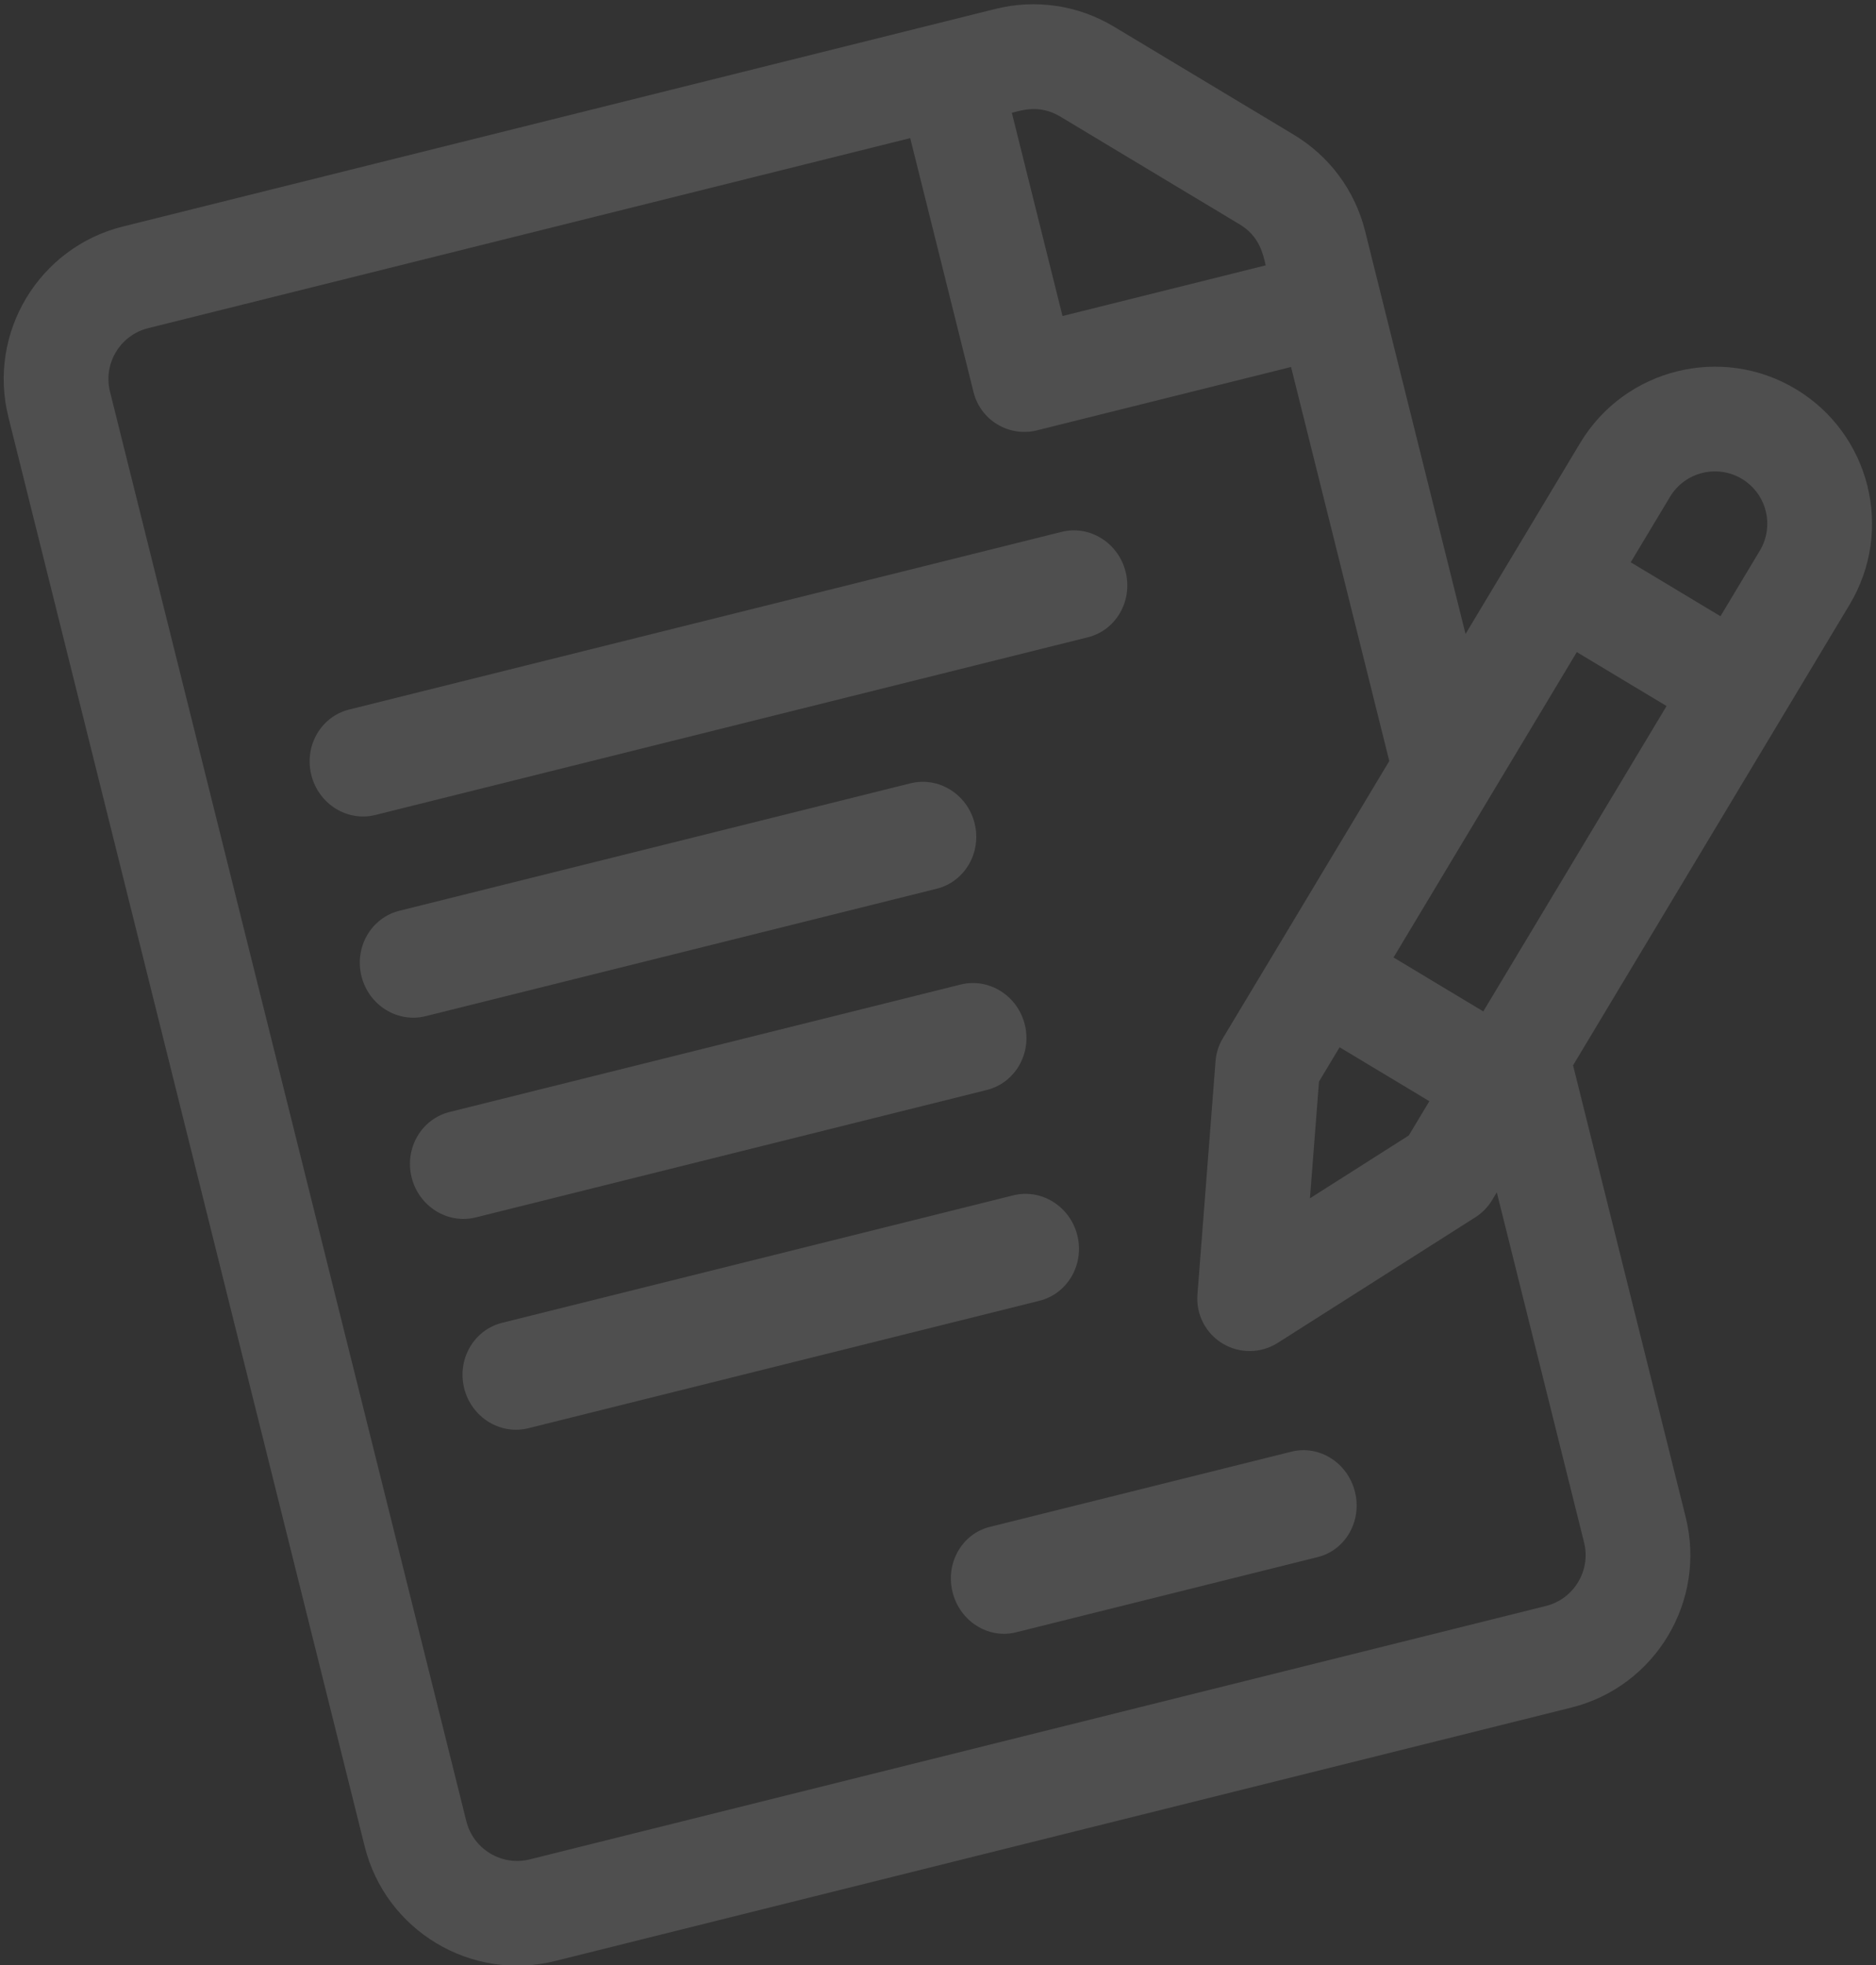
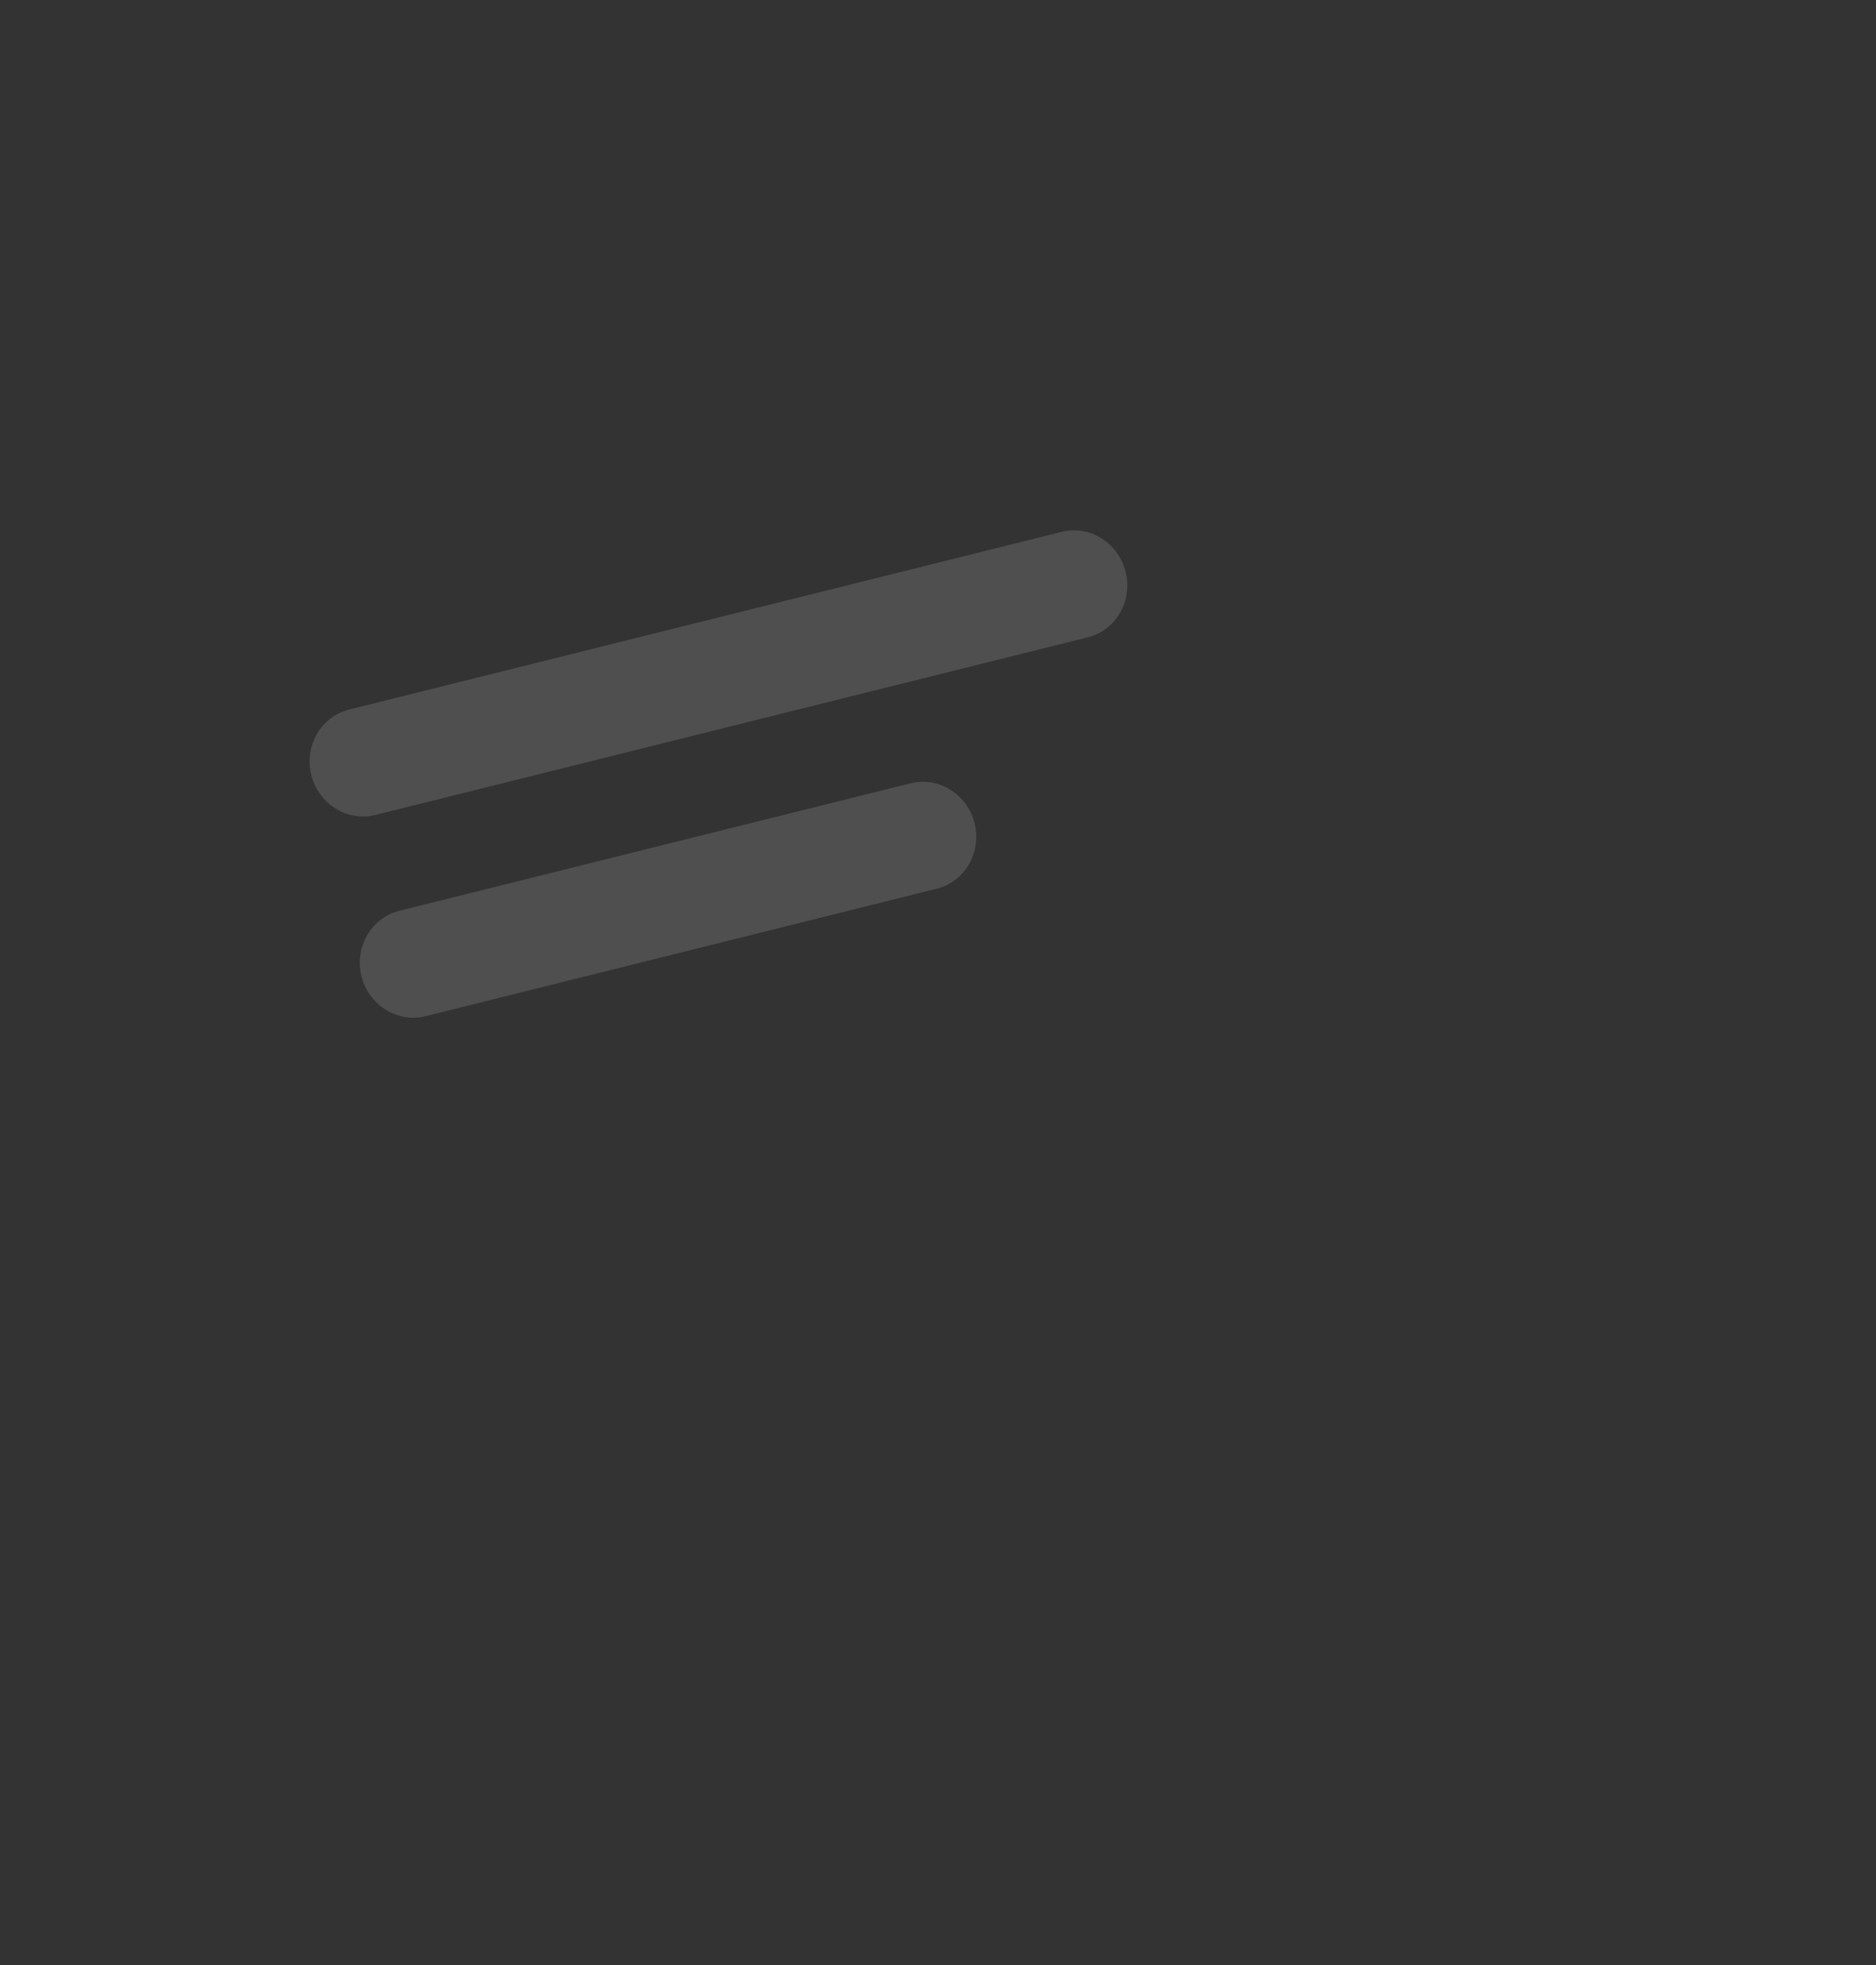
<svg xmlns="http://www.w3.org/2000/svg" width="190px" height="199px" viewBox="0 0 190 199" version="1.1">
  <rect x="0" y="0" width="190" height="199" fill="#333333" stroke="none" />
  <title>contract (1) copy</title>
  <desc>Created with Sketch.</desc>
  <defs />
  <g id="Page" stroke="none" stroke-width="1" fill="none" fill-rule="evenodd" opacity="0.14">
    <g id="contract-(1)-copy" transform="translate(106.706, 92.706) rotate(-14) translate(-106.706, -92.706) translate(16.206, 2.206)" fill="#FFFFFF" fill-rule="nonzero">
-       <path d="M176.336,56.961 C170.134,50.758 160.04,50.758 153.835,56.962 C151.927,58.872 139.742,71.066 137.881,72.929 L137.881,30.906 C137.881,26.657 136.226,22.662 133.221,19.658 L118.222,4.659 C115.217,1.654 111.222,0 106.972,0 L15.909,0 C7.137,0 0,7.136 0,15.908 L0,165.092 C0,173.864 7.137,181 15.909,181 L121.971,181 C130.744,181 137.881,173.864 137.881,165.092 L137.881,117.944 L176.336,79.459 C182.554,73.242 182.555,63.179 176.336,56.961 Z M106.063,10.605 C107.064,10.605 108.995,10.432 110.722,12.158 L125.722,27.157 C127.404,28.84 127.275,30.684 127.275,31.816 L106.063,31.816 L106.063,10.605 Z M127.275,165.092 C127.275,168.016 124.896,170.395 121.971,170.395 L15.909,170.395 C12.985,170.395 10.606,168.016 10.606,165.092 L10.606,15.908 C10.606,12.984 12.985,10.605 15.909,10.605 L95.456,10.605 L95.456,37.119 C95.456,40.048 97.83,42.422 100.759,42.422 L127.275,42.422 L127.275,83.544 C127.275,83.544 111.629,99.202 111.628,99.202 L104.132,106.698 C103.55,107.28 103.111,107.99 102.851,108.771 L95.351,131.268 C94.716,133.174 95.212,135.275 96.632,136.695 C98.054,138.117 100.156,138.611 102.059,137.976 L124.558,130.477 C125.339,130.217 126.049,129.778 126.631,129.196 L127.275,128.552 L127.275,165.092 Z M115.382,110.448 L122.881,117.947 L120.016,120.811 L108.767,124.561 L112.517,113.312 L115.382,110.448 Z M130.379,110.446 L122.88,102.947 C126.873,98.95 144.61,81.2 148.372,77.435 L155.871,84.934 L130.379,110.446 Z M168.835,71.961 L163.368,77.432 L155.869,69.933 L161.337,64.46 C163.406,62.392 166.77,62.393 168.837,64.46 C170.904,66.528 170.915,69.88 168.835,71.961 Z" id="Shape" />
      <path d="M100.688,53 L26.312,53 C23.379,53 21,55.463 21,58.5 C21,61.537 23.379,64 26.312,64 L100.688,64 C103.621,64 106,61.537 106,58.5 C106,55.463 103.621,53 100.688,53 Z" id="Shape" />
      <path d="M79.667,74 L26.333,74 C23.388,74 21,76.463 21,79.5 C21,82.537 23.388,85 26.333,85 L79.667,85 C82.612,85 85,82.537 85,79.5 C85,76.463 82.612,74 79.667,74 Z" id="Shape" />
-       <path d="M79.667,95 L26.333,95 C23.388,95 21,97.463 21,100.5 C21,103.537 23.388,106 26.333,106 L79.667,106 C82.612,106 85,103.537 85,100.5 C85,97.463 82.612,95 79.667,95 Z" id="Shape" />
-       <path d="M79.667,117 L26.333,117 C23.388,117 21,119.463 21,122.5 C21,125.537 23.388,128 26.333,128 L79.667,128 C82.612,128 85,125.537 85,122.5 C85,119.463 82.612,117 79.667,117 Z" id="Shape" />
-       <path d="M100.75,149 L69.25,149 C66.351,149 64,151.463 64,154.5 C64,157.537 66.351,160 69.25,160 L100.75,160 C103.649,160 106,157.537 106,154.5 C106,151.463 103.649,149 100.75,149 Z" id="Shape" />
    </g>
  </g>
</svg>